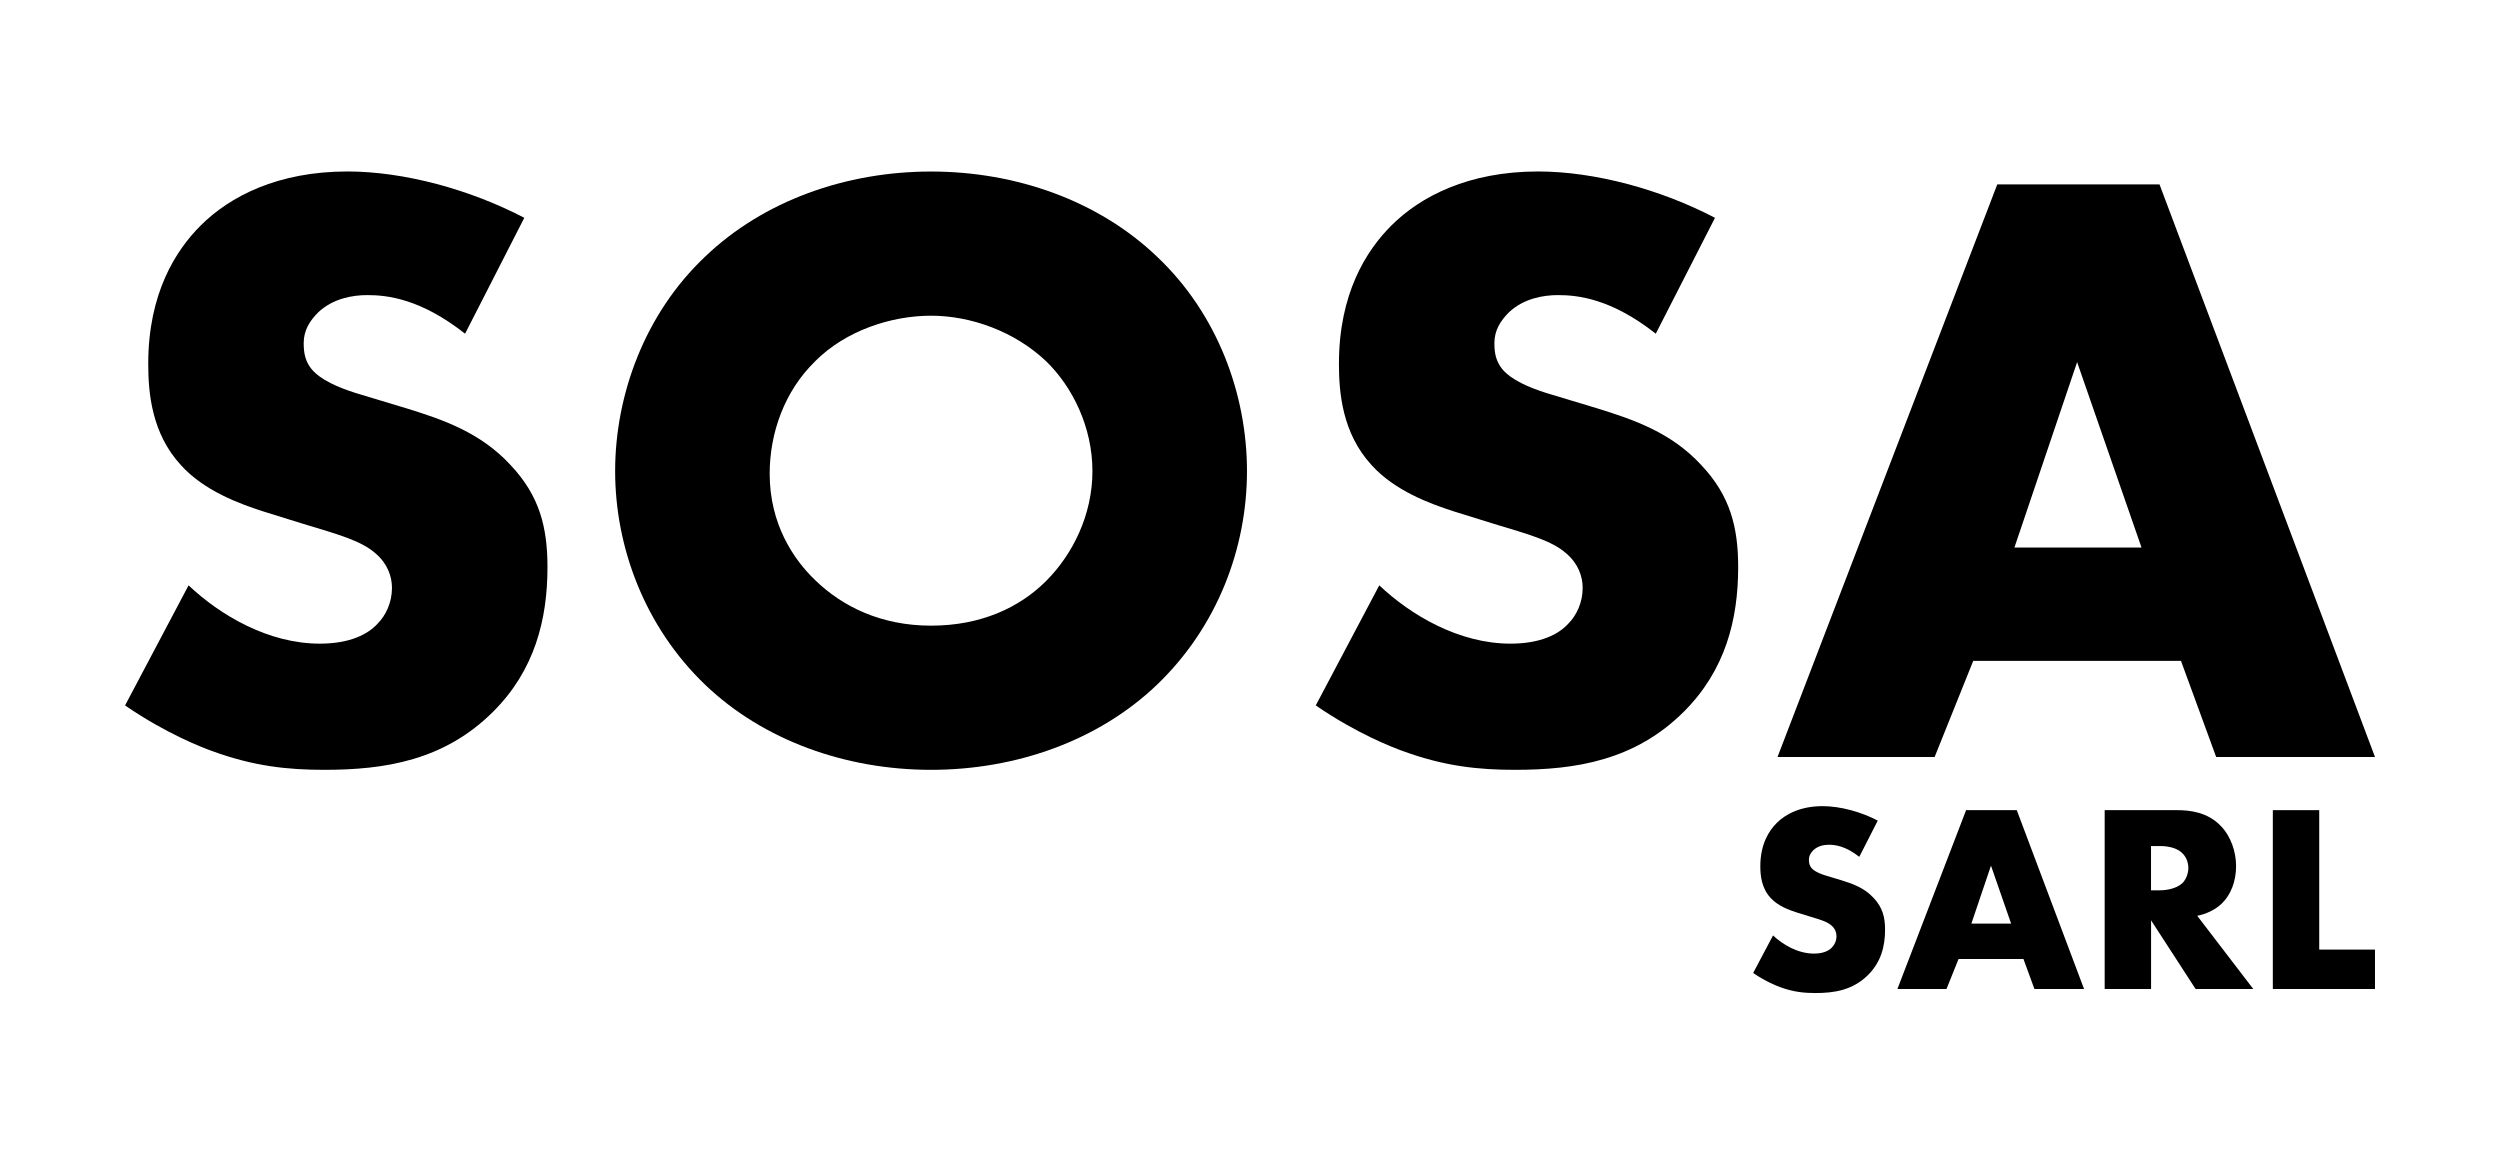
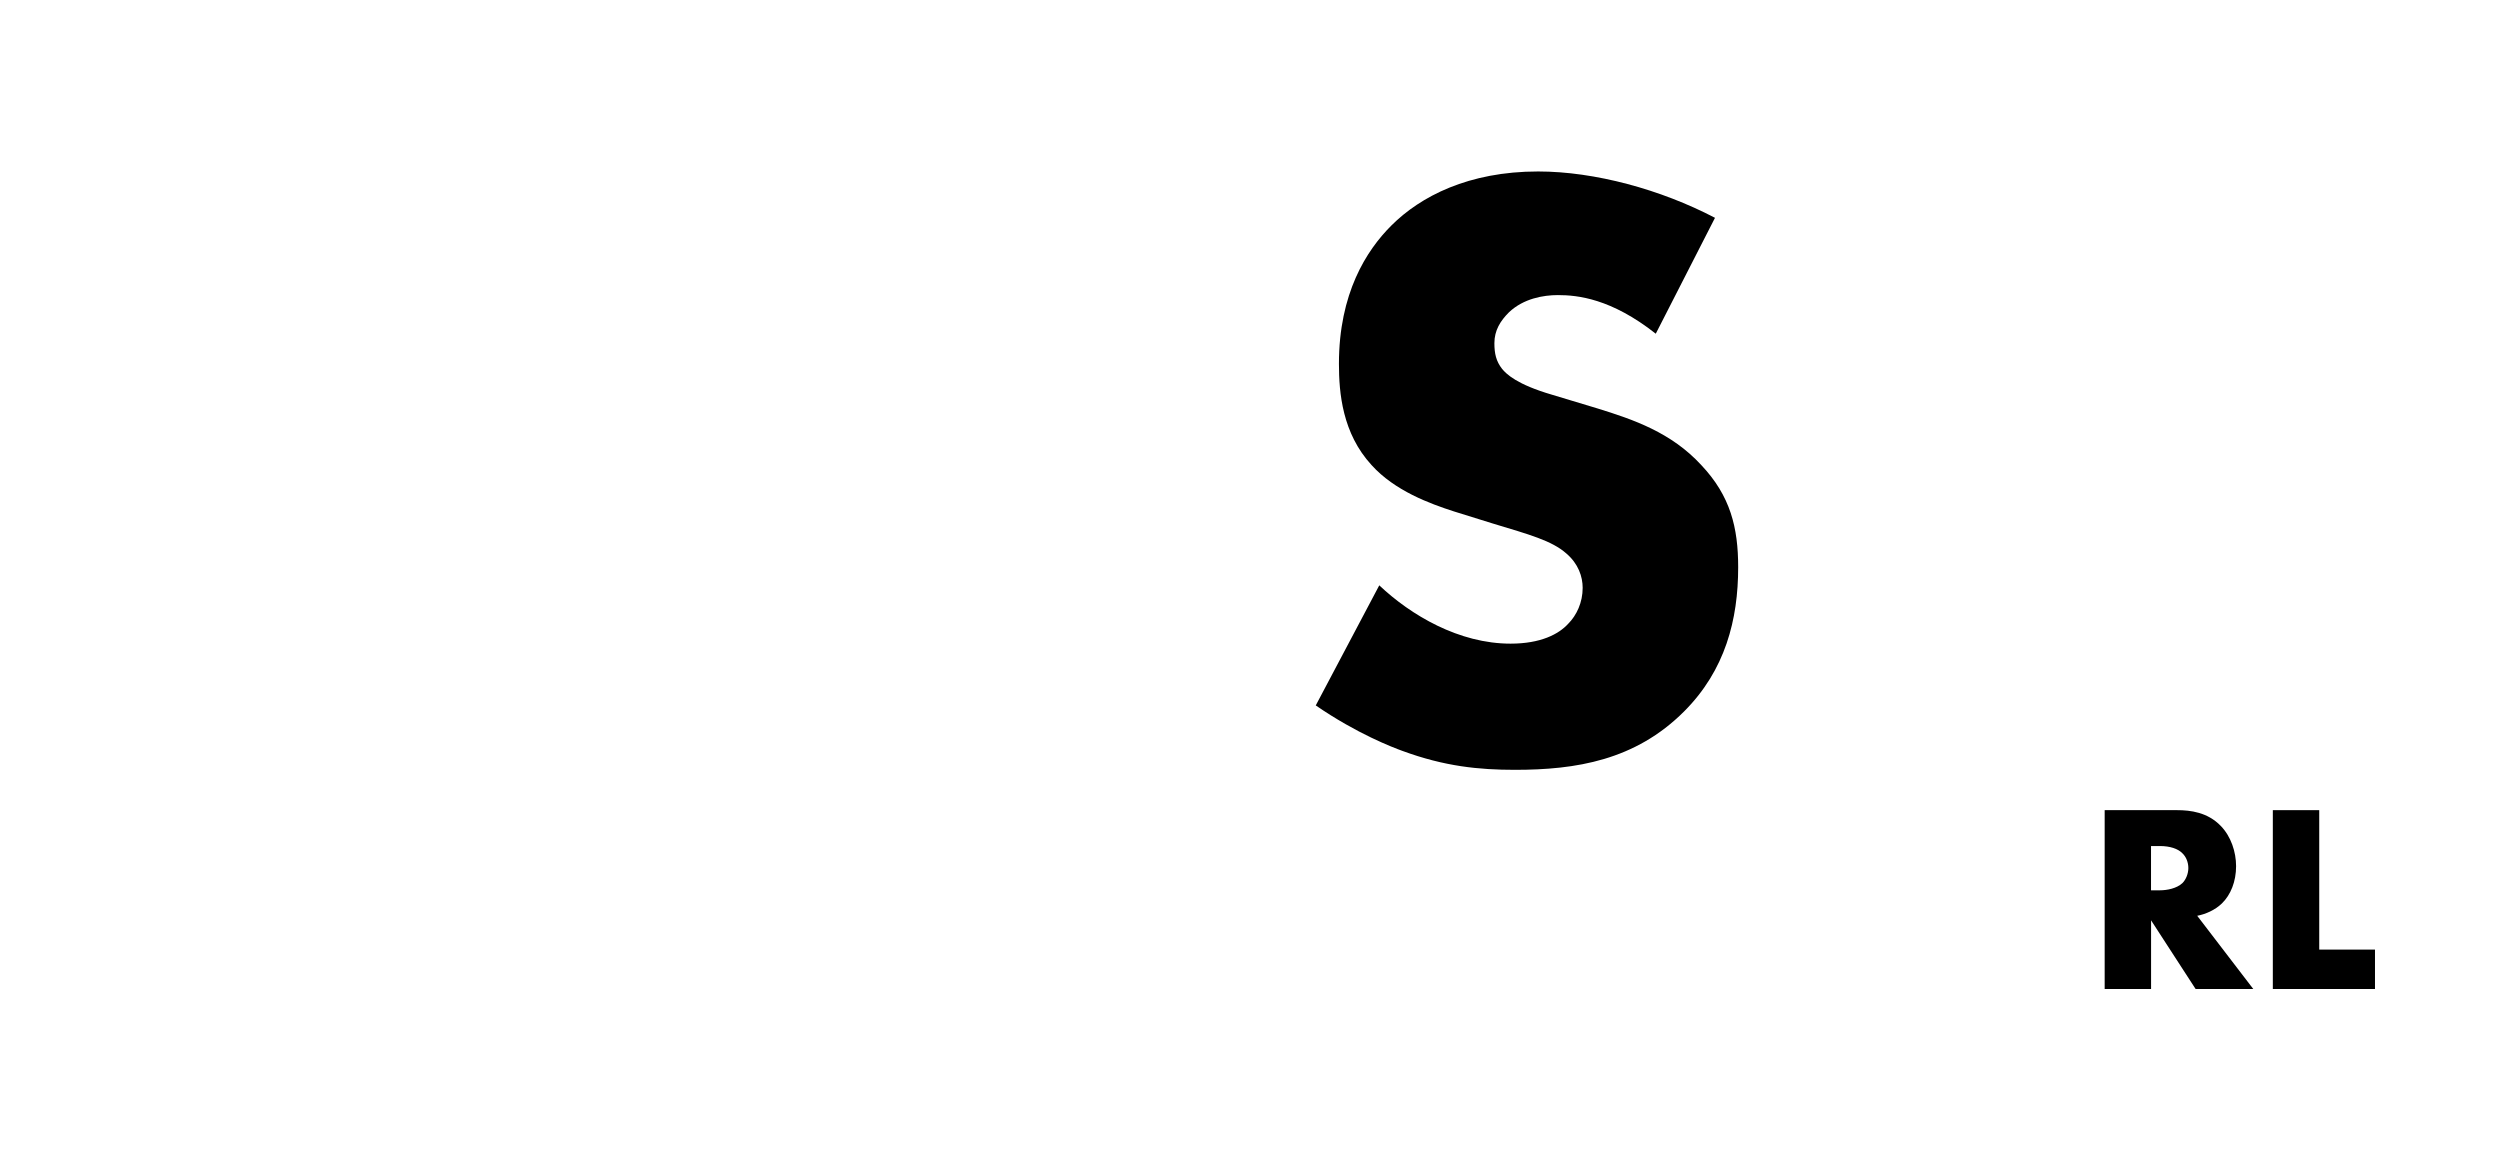
<svg xmlns="http://www.w3.org/2000/svg" id="Layer_1" data-name="Layer 1" viewBox="0 0 468.15 218.07">
  <defs>
    <style>      .cls-1 {        fill: #000;        stroke-width: 0px;      }    </style>
  </defs>
  <g>
-     <path class="cls-1" d="M35.3,109.6c5.95,5.63,14.95,10.93,24.6,10.93,5.63,0,9-1.77,10.77-3.7,1.61-1.61,2.73-4.02,2.73-6.75,0-2.09-.8-4.5-3.05-6.43-2.73-2.41-6.91-3.54-13.82-5.63l-7.23-2.25c-4.5-1.45-11.09-3.86-15.43-8.68-5.47-5.95-6.11-13.5-6.11-18.97,0-13.18,5.14-21.22,9.81-25.88,5.47-5.47,14.47-10.13,27.49-10.13,10.61,0,22.99,3.38,33.12,8.68l-11.09,21.7c-8.36-6.59-14.63-7.23-18.33-7.23-2.73,0-6.43.64-9.16,3.22-1.61,1.61-2.73,3.38-2.73,5.79,0,1.93.32,3.38,1.45,4.82.8.96,2.73,2.89,9.32,4.82l8.52,2.57c6.75,2.09,13.83,4.5,19.45,10.61,5.47,5.79,6.91,11.73,6.91,19.13,0,9.81-2.41,19.29-10.13,27.01-9.16,9.16-20.25,10.93-31.67,10.93-6.75,0-13.18-.64-21.06-3.54-1.77-.64-8.52-3.21-16.24-8.52l11.9-22.5Z" />
-     <path class="cls-1" d="M216.63,128.25c-10.93,10.45-26.36,15.91-42.28,15.91s-31.35-5.47-42.28-15.91c-11.41-10.93-16.88-25.88-16.88-40.03s5.47-29.42,16.88-40.19c10.93-10.45,26.36-15.91,42.28-15.91s31.35,5.47,42.28,15.91c11.41,10.77,16.88,25.88,16.88,40.19s-5.47,29.1-16.88,40.03ZM152.65,67.65c-5.79,5.63-8.52,13.5-8.52,21.06,0,9.48,4.5,16.08,8.52,19.93,5.14,4.98,12.38,8.52,21.7,8.52s16.56-3.38,21.54-8.36,8.68-12.38,8.68-20.58-3.7-15.75-8.68-20.58c-5.95-5.63-14.15-8.52-21.54-8.52s-15.92,2.73-21.7,8.52Z" />
    <path class="cls-1" d="M258.27,109.6c5.95,5.63,14.95,10.93,24.6,10.93,5.63,0,9-1.77,10.77-3.7,1.61-1.61,2.73-4.02,2.73-6.75,0-2.09-.8-4.5-3.05-6.43-2.73-2.41-6.91-3.54-13.82-5.63l-7.23-2.25c-4.5-1.45-11.09-3.86-15.43-8.68-5.47-5.95-6.11-13.5-6.11-18.97,0-13.18,5.14-21.22,9.81-25.88,5.47-5.47,14.47-10.13,27.49-10.13,10.61,0,22.99,3.38,33.12,8.68l-11.09,21.7c-8.36-6.59-14.63-7.23-18.33-7.23-2.73,0-6.43.64-9.16,3.22-1.61,1.61-2.73,3.38-2.73,5.79,0,1.93.32,3.38,1.45,4.82.8.96,2.73,2.89,9.32,4.82l8.52,2.57c6.75,2.09,13.83,4.5,19.45,10.61,5.47,5.79,6.91,11.73,6.91,19.13,0,9.81-2.41,19.29-10.13,27.01-9.16,9.16-20.25,10.93-31.67,10.93-6.75,0-13.18-.64-21.06-3.54-1.77-.64-8.52-3.21-16.24-8.52l11.9-22.5Z" />
-     <path class="cls-1" d="M408.41,123.75h-38.9l-7.23,18h-29.42l41.15-107.22h30.38l40.35,107.22h-29.74l-6.59-18ZM401.02,102.53l-12.06-34.72-11.74,34.72h23.79Z" />
  </g>
  <g>
-     <path class="cls-1" d="M332.01,175.16c1.86,1.76,4.67,3.41,7.68,3.41,1.76,0,2.81-.55,3.36-1.15.5-.5.85-1.26.85-2.11,0-.65-.25-1.41-.95-2.01-.85-.75-2.16-1.1-4.32-1.76l-2.26-.7c-1.41-.45-3.46-1.21-4.82-2.71-1.71-1.86-1.91-4.22-1.91-5.93,0-4.12,1.61-6.63,3.06-8.08,1.71-1.71,4.52-3.16,8.59-3.16,3.31,0,7.18,1.05,10.34,2.71l-3.46,6.78c-2.61-2.06-4.57-2.26-5.72-2.26-.85,0-2.01.2-2.86,1-.5.5-.85,1.05-.85,1.81,0,.6.1,1.05.45,1.51.25.3.85.9,2.91,1.51l2.66.8c2.11.65,4.32,1.41,6.08,3.31,1.71,1.81,2.16,3.67,2.16,5.98,0,3.06-.75,6.03-3.16,8.44-2.86,2.86-6.33,3.41-9.89,3.41-2.11,0-4.12-.2-6.58-1.1-.55-.2-2.66-1-5.07-2.66l3.72-7.03Z" />
-     <path class="cls-1" d="M378.91,179.58h-12.15l-2.26,5.62h-9.19l12.86-33.49h9.49l12.6,33.49h-9.29l-2.06-5.62ZM376.6,172.95l-3.77-10.85-3.67,10.85h7.43Z" />
    <path class="cls-1" d="M407.68,151.71c2.51,0,5.73.4,8.19,2.96,1.91,1.96,2.86,4.87,2.86,7.53,0,2.86-1,5.37-2.66,6.98-1.31,1.26-3.06,2.01-4.62,2.31l10.5,13.71h-10.8l-8.34-12.86v12.86h-8.69v-33.49h13.56ZM402.81,166.72h1.66c1.31,0,3.16-.35,4.22-1.36.65-.65,1.1-1.76,1.1-2.81s-.4-2.11-1.16-2.81c-.8-.8-2.26-1.31-4.17-1.31h-1.66v8.29Z" />
    <path class="cls-1" d="M434.3,151.71v26.11h10.44v7.38h-19.13v-33.49h8.69Z" />
  </g>
</svg>